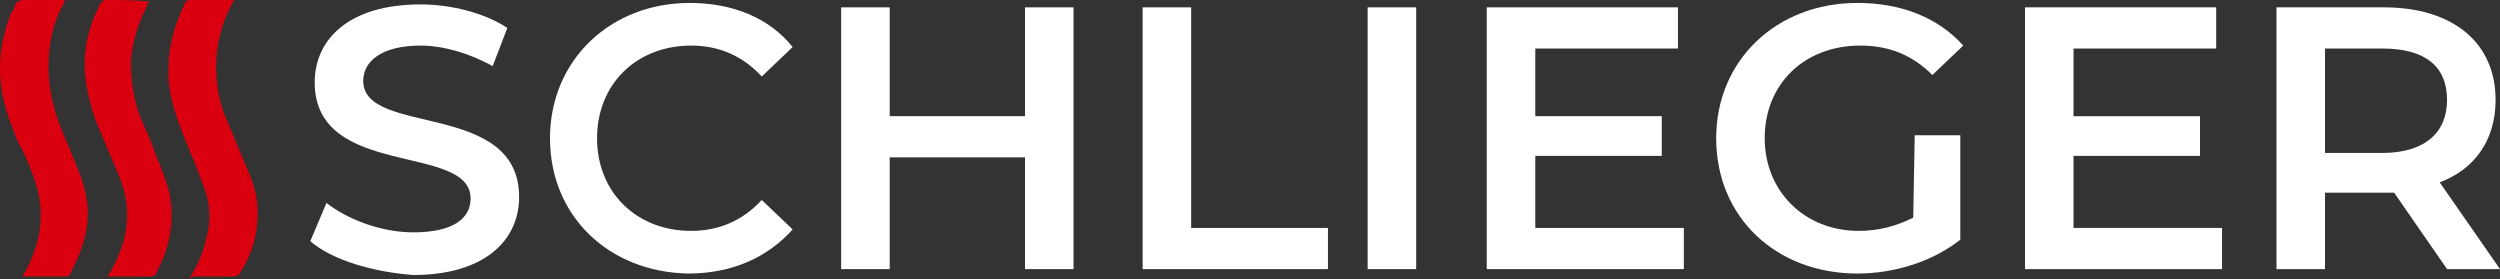
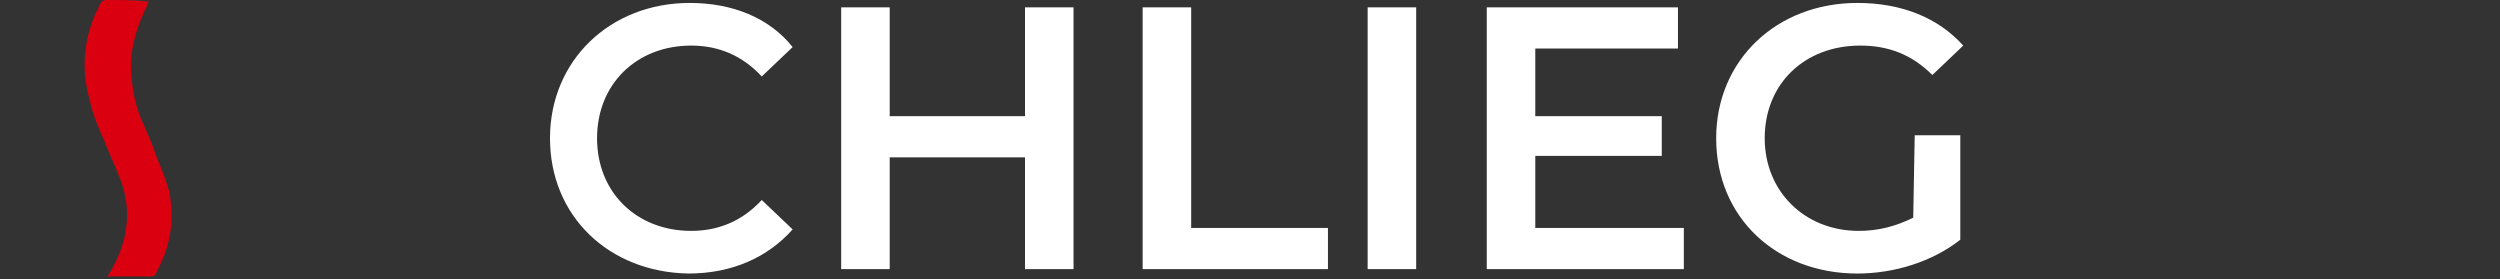
<svg xmlns="http://www.w3.org/2000/svg" version="1.1" id="Vrstva_1" x="0px" y="0px" width="170px" height="19px" viewBox="0 0 170 19" enable-background="new 0 0 170 19" xml:space="preserve">
  <rect x="0" y="0" width="170" height="19" fill="#333333" stroke="none" />
  <g>
    <g>
      <g>
        <g>
-           <path fill="#FFFFFF" d="M21.1,16.4l1.1-2.6c1.4,1.1,3.7,2,5.9,2c2.8,0,3.9-1,3.9-2.3c0-3.8-10.6-1.3-10.6-7.9      c0-2.9,2.3-5.3,7.2-5.3c2.1,0,4.4,0.6,5.9,1.6l-1,2.6c-1.6-0.9-3.4-1.4-4.9-1.4c-2.7,0-3.9,1.1-3.9,2.4c0,3.8,10.6,1.3,10.6,7.9      c0,2.9-2.3,5.3-7.2,5.3C25.4,18.5,22.6,17.7,21.1,16.4z" />
-         </g>
+           </g>
        <g>
          <path fill="#FFFFFF" d="M37.4,9.4c0-5.3,4.1-9.2,9.5-9.2c2.9,0,5.4,1,7,3l-2.1,2c-1.3-1.4-2.9-2.1-4.8-2.1      c-3.7,0-6.4,2.6-6.4,6.3c0,3.7,2.7,6.3,6.4,6.3c1.9,0,3.5-0.7,4.8-2.1l2.1,2c-1.7,1.9-4.1,3-7.1,3C41.4,18.5,37.4,14.7,37.4,9.4      z" />
        </g>
        <g>
          <path fill="#FFFFFF" d="M73,0.5v17.8h-3.3v-7.6h-9.2v7.6h-3.3V0.5h3.3v7.4h9.2V0.5H73z" />
        </g>
        <g>
          <path fill="#FFFFFF" d="M77.7,0.5h3.3v15h9.3v2.8H77.7V0.5z" />
        </g>
        <g>
          <path fill="#FFFFFF" d="M93,0.5h3.3v17.8H93L93,0.5z" />
        </g>
        <g>
          <path fill="#FFFFFF" d="M114.5,15.5v2.8h-13.4V0.5h13v2.8h-9.7v4.6h8.6v2.7h-8.6v4.9L114.5,15.5z" />
        </g>
        <g>
          <path fill="#FFFFFF" d="M130.2,9.2h3.1v7.1c-1.9,1.5-4.5,2.3-7,2.3c-5.5,0-9.6-3.8-9.6-9.2c0-5.3,4.1-9.2,9.6-9.2      c3,0,5.5,1,7.2,2.9l-2.1,2c-1.4-1.4-3-2-4.9-2c-3.8,0-6.5,2.6-6.5,6.3c0,3.6,2.7,6.3,6.4,6.3c1.3,0,2.5-0.3,3.7-0.9L130.2,9.2z" />
        </g>
        <g>
-           <path fill="#FFFFFF" d="M151.1,15.5v2.8h-13.4V0.5h13v2.8H141v4.6h8.6v2.7H141v4.9L151.1,15.5z" />
-         </g>
+           </g>
        <g>
-           <path fill="#FFFFFF" d="M166.4,6.8c0,2.2-1.5,3.6-4.4,3.6h-3.9V3.3h3.9C164.9,3.3,166.4,4.5,166.4,6.8z M170,18.3l-4.1-5.9      c2.4-0.9,3.8-2.9,3.8-5.6c0-3.9-2.9-6.3-7.6-6.3h-7.3v17.8h3.3v-5.2h4c0.2,0,0.5,0,0.7,0l3.6,5.2L170,18.3z" />
-         </g>
+           </g>
      </g>
      <g>
-         <path fill="#DA000F" d="M4.4,0C4.4,0.2,4.3,0.3,4.3,0.3c-0.7,1.3-1,2.7-1,4.2c0,1.4,0.3,2.8,0.8,4.1c0.4,1,0.8,1.9,1.2,2.9     c0.3,0.7,0.5,1.4,0.6,2.1c0.2,1.1,0,2.3-0.4,3.4c-0.2,0.6-0.5,1.1-0.7,1.6c-0.1,0.2-0.2,0.2-0.4,0.2c-0.9,0-1.9,0-2.8,0     c0,0-0.1,0-0.1,0c0.1-0.1,0.1-0.2,0.2-0.3c0.4-0.7,0.7-1.5,0.9-2.3c0.3-1.5,0.2-2.9-0.4-4.4c-0.3-0.8-0.6-1.5-1-2.2     c-0.4-1-0.8-2-1-3c-0.4-2-0.2-3.9,0.6-5.8C0.9,0.7,1,0.6,1,0.4C1.1,0.1,1.3,0,1.7,0c0.6,0,1.3,0,1.9,0C3.8,0,4,0,4.2,0     C4.3,0,4.3,0,4.4,0L4.4,0z" />
-       </g>
+         </g>
      <g>
        <path fill="#DA000F" d="M10.1,0.1c0,0.1-0.1,0.2-0.1,0.3C9.4,1.6,9,2.8,8.9,4.2C8.9,5.5,9.1,6.9,9.6,8.1c0.4,0.9,0.8,1.8,1.1,2.7     c0.3,0.7,0.6,1.5,0.8,2.2c0.3,1.5,0.2,2.9-0.3,4.3c-0.2,0.5-0.4,0.9-0.6,1.3c-0.1,0.2-0.2,0.2-0.4,0.2c-0.9,0-1.9,0-2.8,0     c0,0-0.1,0-0.1,0c0.1-0.1,0.1-0.2,0.2-0.3c0.4-0.7,0.7-1.4,0.9-2.1c0.4-1.5,0.3-3-0.3-4.4c-0.3-0.8-0.7-1.6-1-2.4     c-0.4-0.9-0.8-1.8-1-2.8C5.5,4.7,5.7,2.6,6.6,0.7c0.1-0.1,0.1-0.3,0.2-0.4C6.9,0.1,7,0,7.2,0C8.1,0,9.1,0,10.1,0.1     C10,0,10.1,0,10.1,0.1L10.1,0.1z" />
      </g>
      <g>
-         <path fill="#DA000F" d="M12.9,18.9l0.3-0.5c0.5-0.9,0.8-1.9,1-3c0.1-0.9,0-1.8-0.3-2.6c-0.3-0.8-0.6-1.6-0.9-2.3     c-0.4-1-0.8-1.9-1.1-2.9c-0.8-2.5-0.5-4.9,0.6-7.2C12.6,0.1,12.7,0,13,0c1,0,1.9,0,2.9,0c0,0.1-0.1,0.2-0.1,0.2     c-0.7,1.3-1.1,2.8-1.1,4.3c0,1.2,0.2,2.5,0.7,3.6c0.5,1.2,1,2.4,1.5,3.6c0.5,1.1,0.7,2.2,0.6,3.4c-0.1,1.3-0.5,2.4-1.2,3.5     c-0.1,0.1-0.2,0.2-0.4,0.2c-0.9,0-1.9,0-2.8,0C13,18.9,13,18.9,12.9,18.9z" />
-       </g>
+         </g>
    </g>
  </g>
</svg>